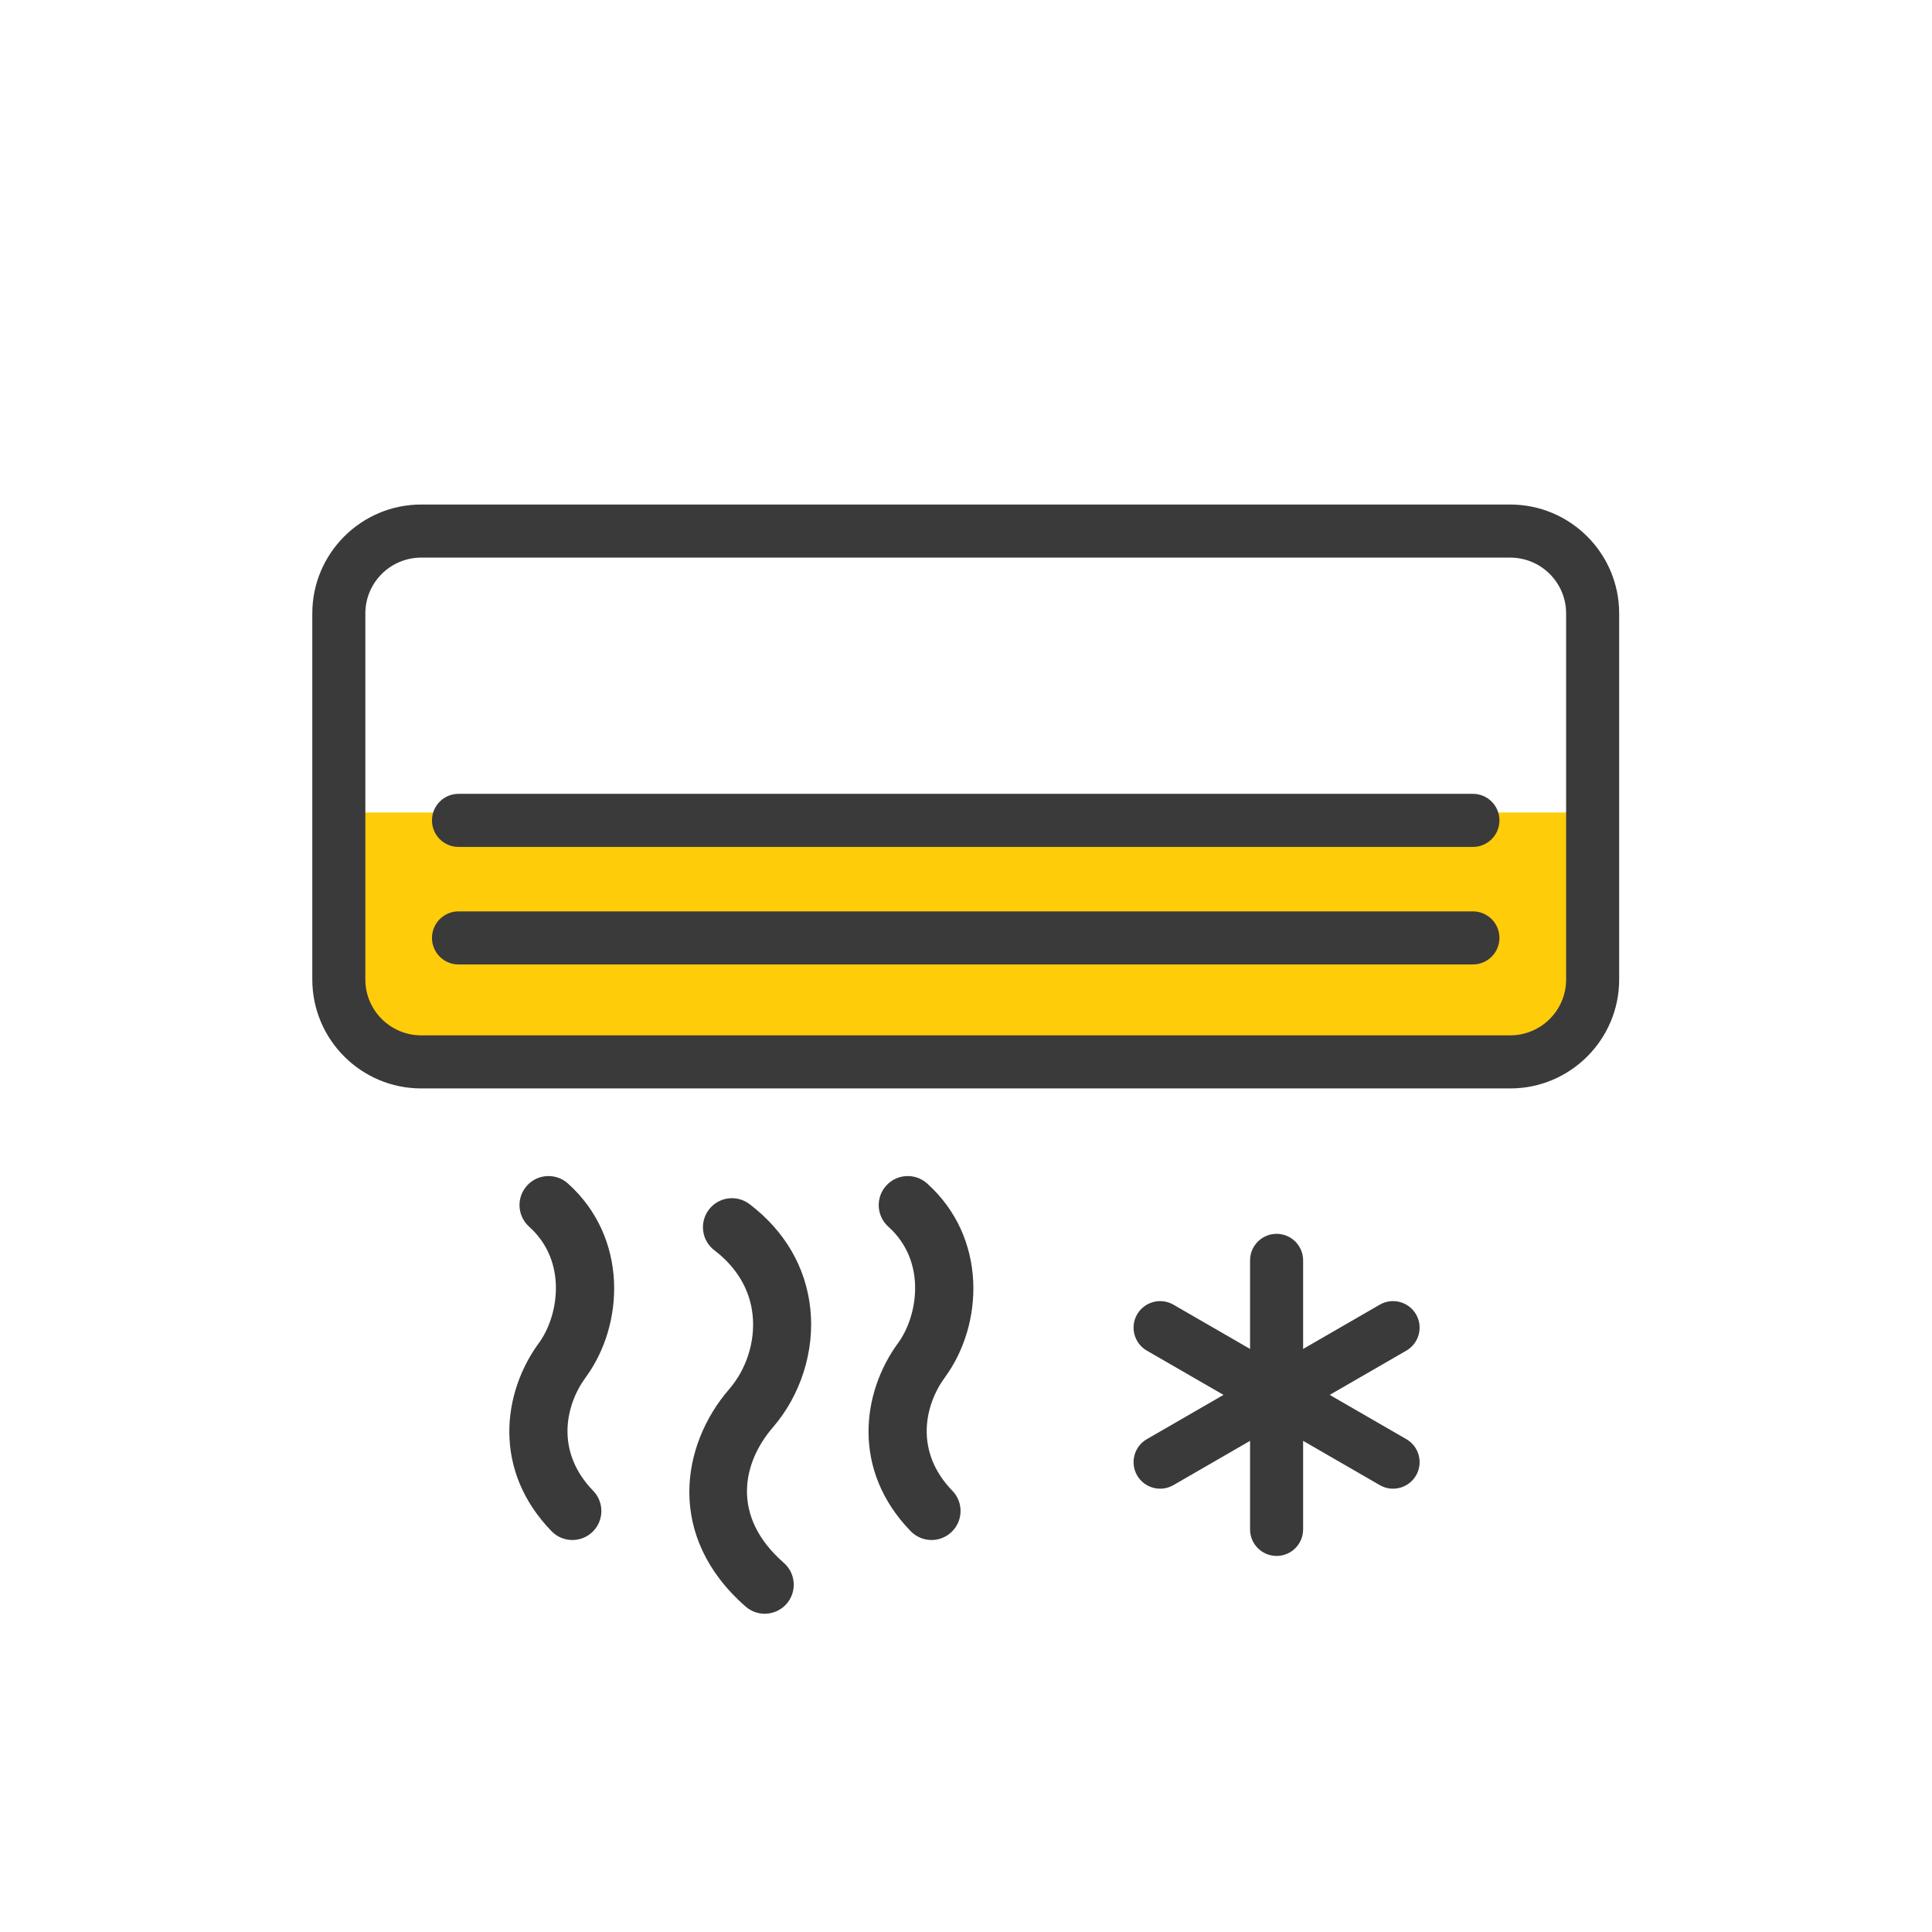
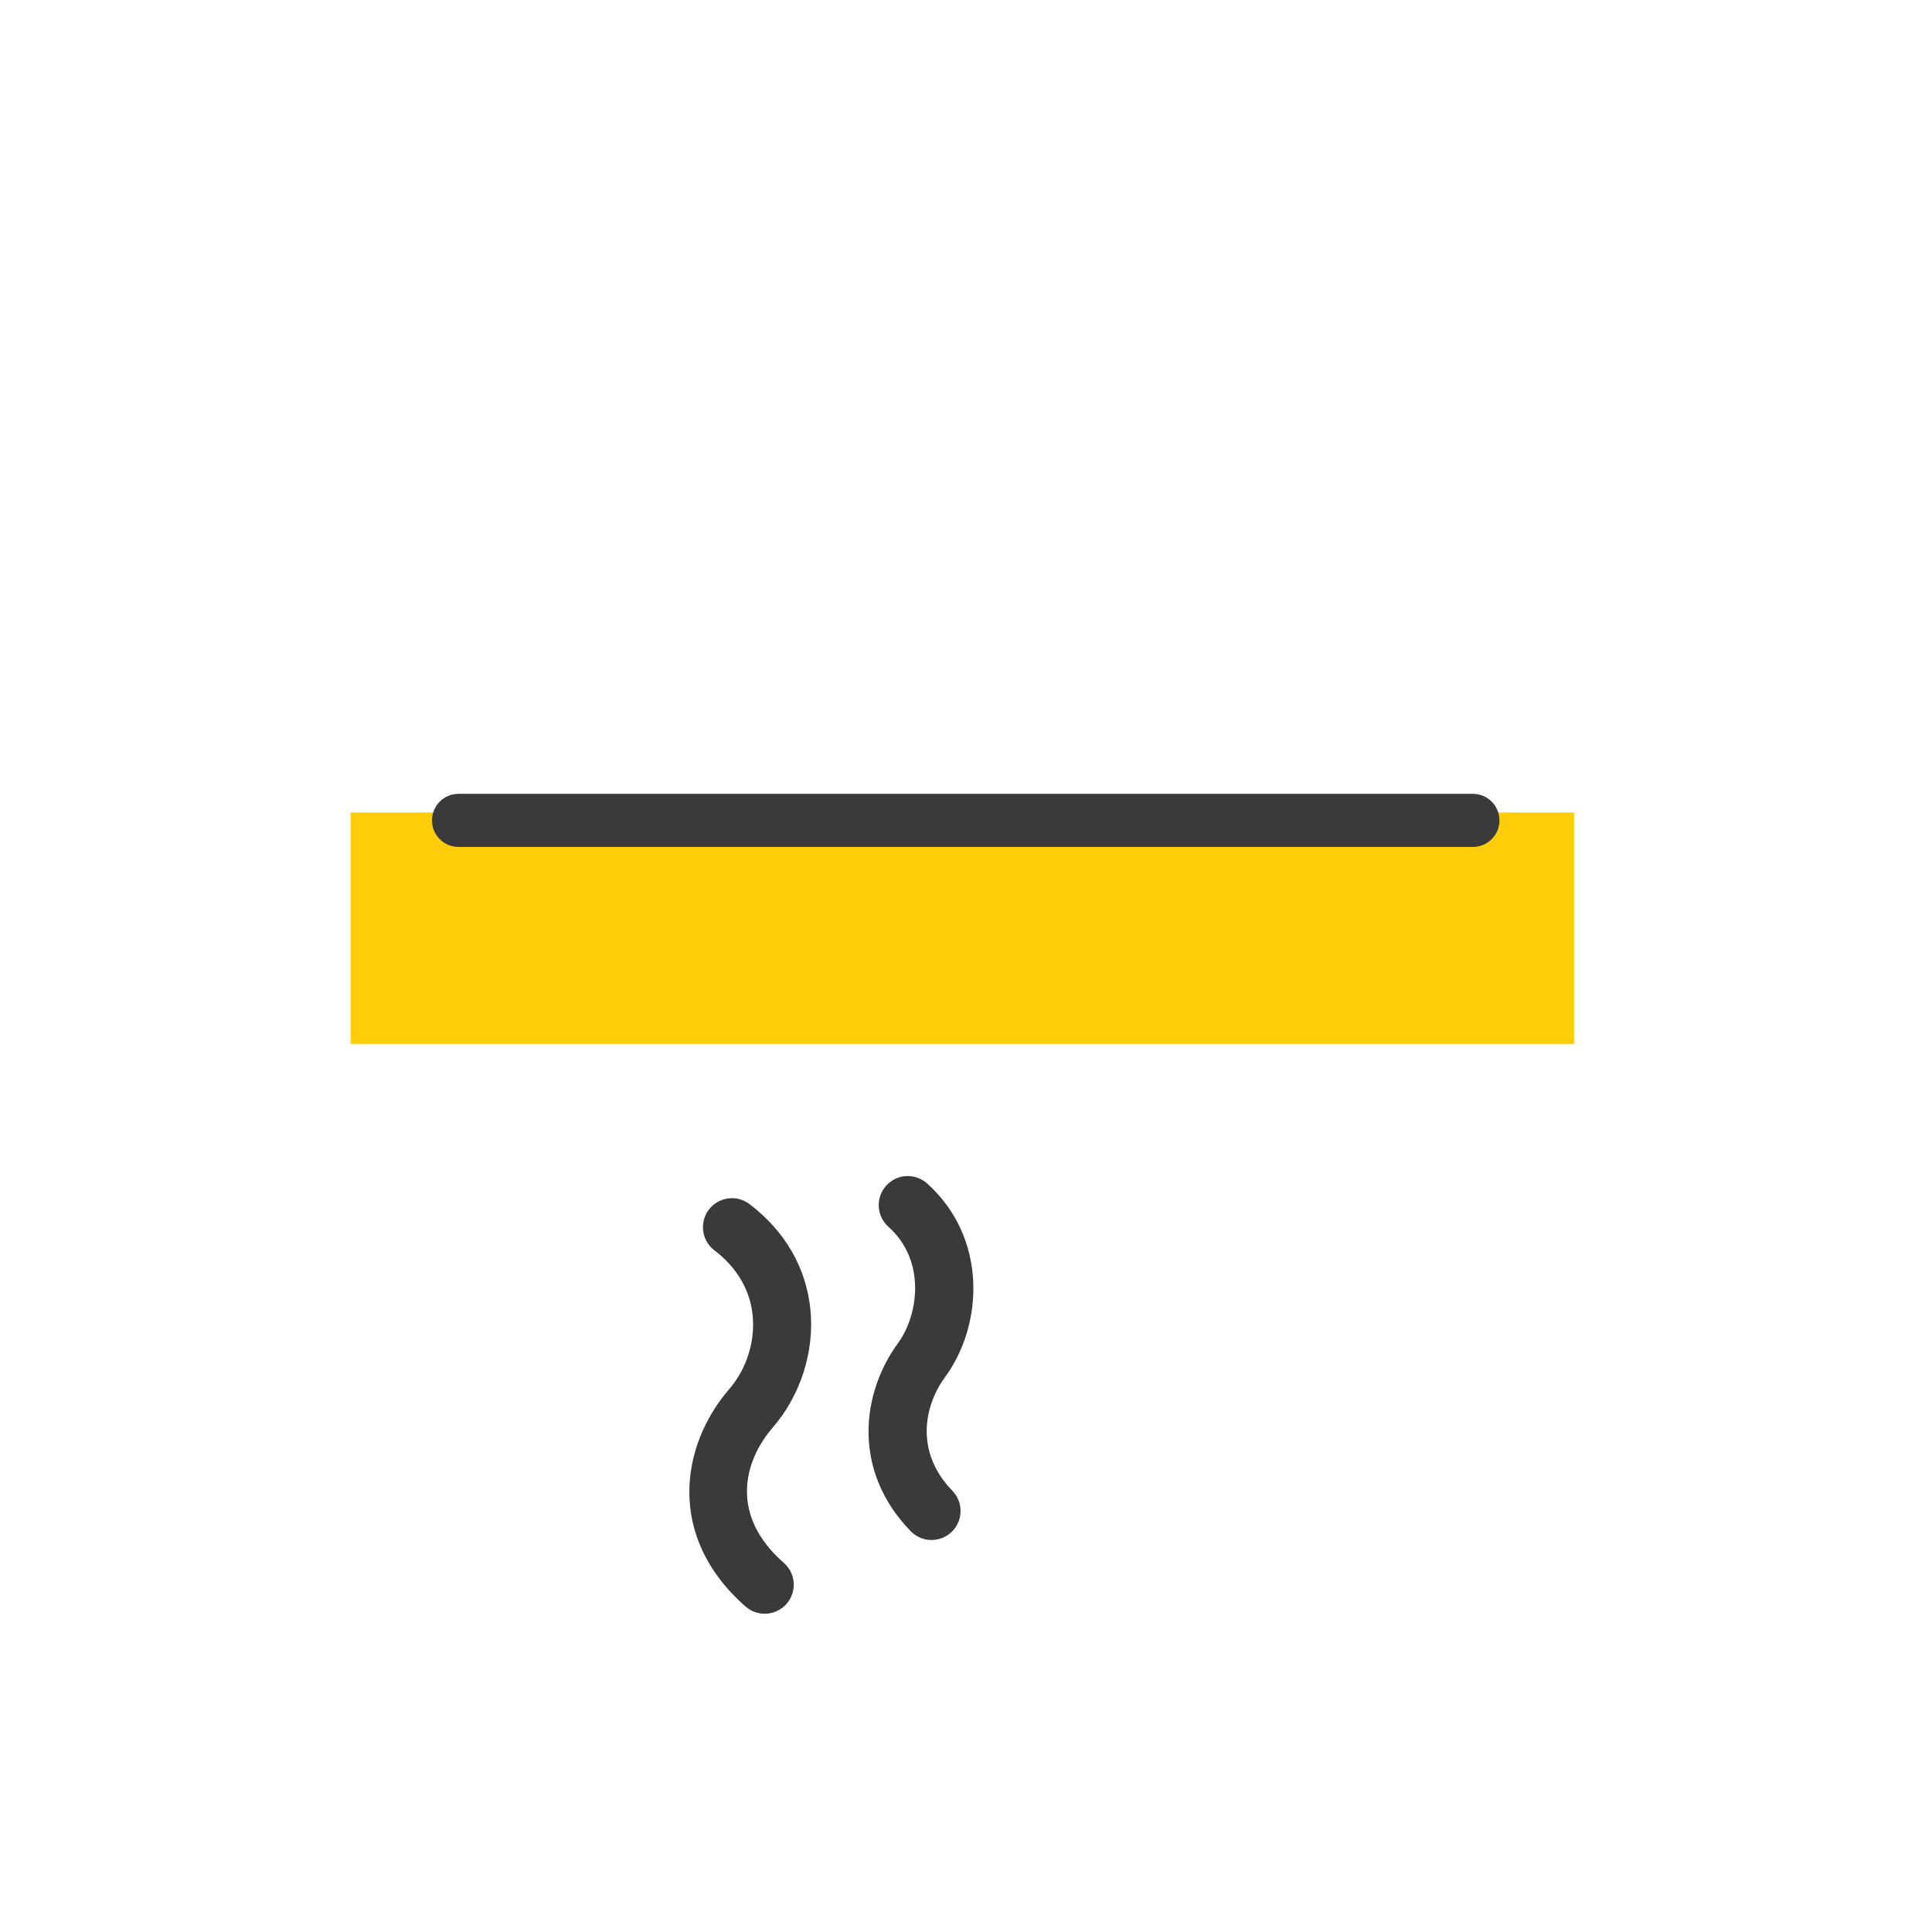
<svg xmlns="http://www.w3.org/2000/svg" xmlns:xlink="http://www.w3.org/1999/xlink" width="124px" height="124px" viewBox="0 0 124 124" version="1.1">
  <title>Fill 1</title>
  <desc>Created with Sketch.</desc>
  <defs>
-     <polygon id="path-1" points="123.953 0.602 0.012 0.602 0.012 124.544 123.953 124.544 123.953 0.602" />
-   </defs>
+     </defs>
  <g id="Page-1" stroke="none" stroke-width="1" fill="none" fill-rule="evenodd">
    <g id="Group-3" transform="translate(0, -0.602)">
      <mask id="mask-2" fill="white">
        <use xlink:href="#path-1" />
      </mask>
      <g id="Clip-2" />
    </g>
    <polygon id="Fill-4" fill="#FFCC0A" points="22.504 67 101.028 67 101.028 52.147 22.504 52.147" />
-     <path d="M90.887,84.36 C90.413,83.546 89.372,83.267 88.558,83.736 L83.637,86.578 L83.637,80.894 C83.637,79.954 82.875,79.19 81.935,79.19 C80.994,79.19 80.232,79.954 80.232,80.894 L80.232,86.578 L75.311,83.736 C74.498,83.267 73.456,83.546 72.982,84.36 C72.513,85.174 72.793,86.216 73.606,86.686 L78.527,89.527 L73.606,92.369 C72.793,92.839 72.513,93.881 72.982,94.695 C73.456,95.509 74.498,95.79 75.311,95.319 L80.232,92.477 L80.232,98.161 C80.232,99.101 80.994,99.864 81.935,99.864 C82.875,99.864 83.637,99.101 83.637,98.161 L83.637,92.477 L88.558,95.319 C89.372,95.79 90.413,95.509 90.887,94.695 C91.356,93.881 91.076,92.839 90.263,92.369 L85.343,89.527 L90.263,86.686 C91.076,86.216 91.356,85.174 90.887,84.36" id="Fill-6" fill="#3B3A3B" />
    <path d="M59.506,75.959 C58.739,75.271 57.561,75.334 56.875,76.101 C56.188,76.865 56.251,78.044 57.015,78.731 C59.527,80.986 58.878,84.515 57.646,86.191 C55.306,89.382 54.648,94.355 58.45,98.276 C58.818,98.653 59.303,98.841 59.788,98.841 C60.255,98.841 60.723,98.667 61.084,98.315 C61.823,97.6 61.842,96.42 61.126,95.682 C58.679,93.16 59.339,90.181 60.65,88.396 C63.131,85.016 63.381,79.44 59.506,75.959" id="Fill-7" fill="#3B3A3B" />
-     <path d="M36.451,75.959 C35.684,75.271 34.503,75.334 33.82,76.101 C33.133,76.865 33.196,78.044 33.96,78.731 C36.472,80.986 35.823,84.515 34.591,86.191 C32.251,89.383 31.592,94.356 35.4,98.276 C35.765,98.653 36.25,98.841 36.735,98.841 C37.202,98.841 37.671,98.667 38.034,98.315 C38.77,97.599 38.787,96.42 38.071,95.682 C35.624,93.16 36.284,90.181 37.595,88.396 C40.076,85.016 40.326,79.44 36.451,75.959" id="Fill-8" fill="#3B3A3B" />
    <path d="M52.011,84.022 C51.734,81.35 50.385,79.019 48.109,77.284 C47.289,76.659 46.122,76.819 45.498,77.635 C44.874,78.454 45.032,79.623 45.849,80.246 C47.289,81.343 48.139,82.781 48.305,84.406 C48.481,86.09 47.915,87.873 46.79,89.172 C43.708,92.74 42.726,98.624 47.855,103.112 C48.208,103.421 48.645,103.573 49.081,103.573 C49.599,103.573 50.114,103.359 50.484,102.938 C51.161,102.163 51.082,100.987 50.308,100.309 C46.857,97.29 47.684,93.835 49.608,91.608 C51.392,89.544 52.29,86.71 52.011,84.022" id="Fill-9" fill="#3B3A3B" />
-     <path d="M100.517,62.867 C100.517,64.844 98.909,66.45 96.931,66.45 L27.032,66.45 C25.057,66.45 23.449,64.844 23.449,62.867 L23.449,39.372 C23.449,37.395 25.057,35.789 27.032,35.789 L96.931,35.789 C98.909,35.789 100.517,37.395 100.517,39.372 L100.517,62.867 Z M96.931,32.382 L27.032,32.382 C23.179,32.382 20.044,35.517 20.044,39.372 L20.044,62.867 C20.044,66.721 23.179,69.858 27.032,69.858 L96.931,69.858 C100.787,69.858 103.922,66.721 103.922,62.867 L103.922,39.372 C103.922,35.517 100.787,32.382 96.931,32.382 L96.931,32.382 Z" id="Fill-10" fill="#3B3A3B" />
-     <path d="M94.535,58.494 L29.428,58.494 C28.487,58.494 27.725,59.258 27.725,60.197 C27.725,61.138 28.487,61.901 29.428,61.901 L94.535,61.901 C95.475,61.901 96.238,61.138 96.238,60.197 C96.238,59.258 95.475,58.494 94.535,58.494" id="Fill-11" fill="#3B3A3B" />
    <path d="M94.535,50.95 L29.428,50.95 C28.487,50.95 27.725,51.714 27.725,52.654 C27.725,53.595 28.487,54.358 29.428,54.358 L94.535,54.358 C95.475,54.358 96.238,53.595 96.238,52.654 C96.238,51.714 95.475,50.95 94.535,50.95" id="Fill-12" fill="#3B3A3B" />
  </g>
</svg>